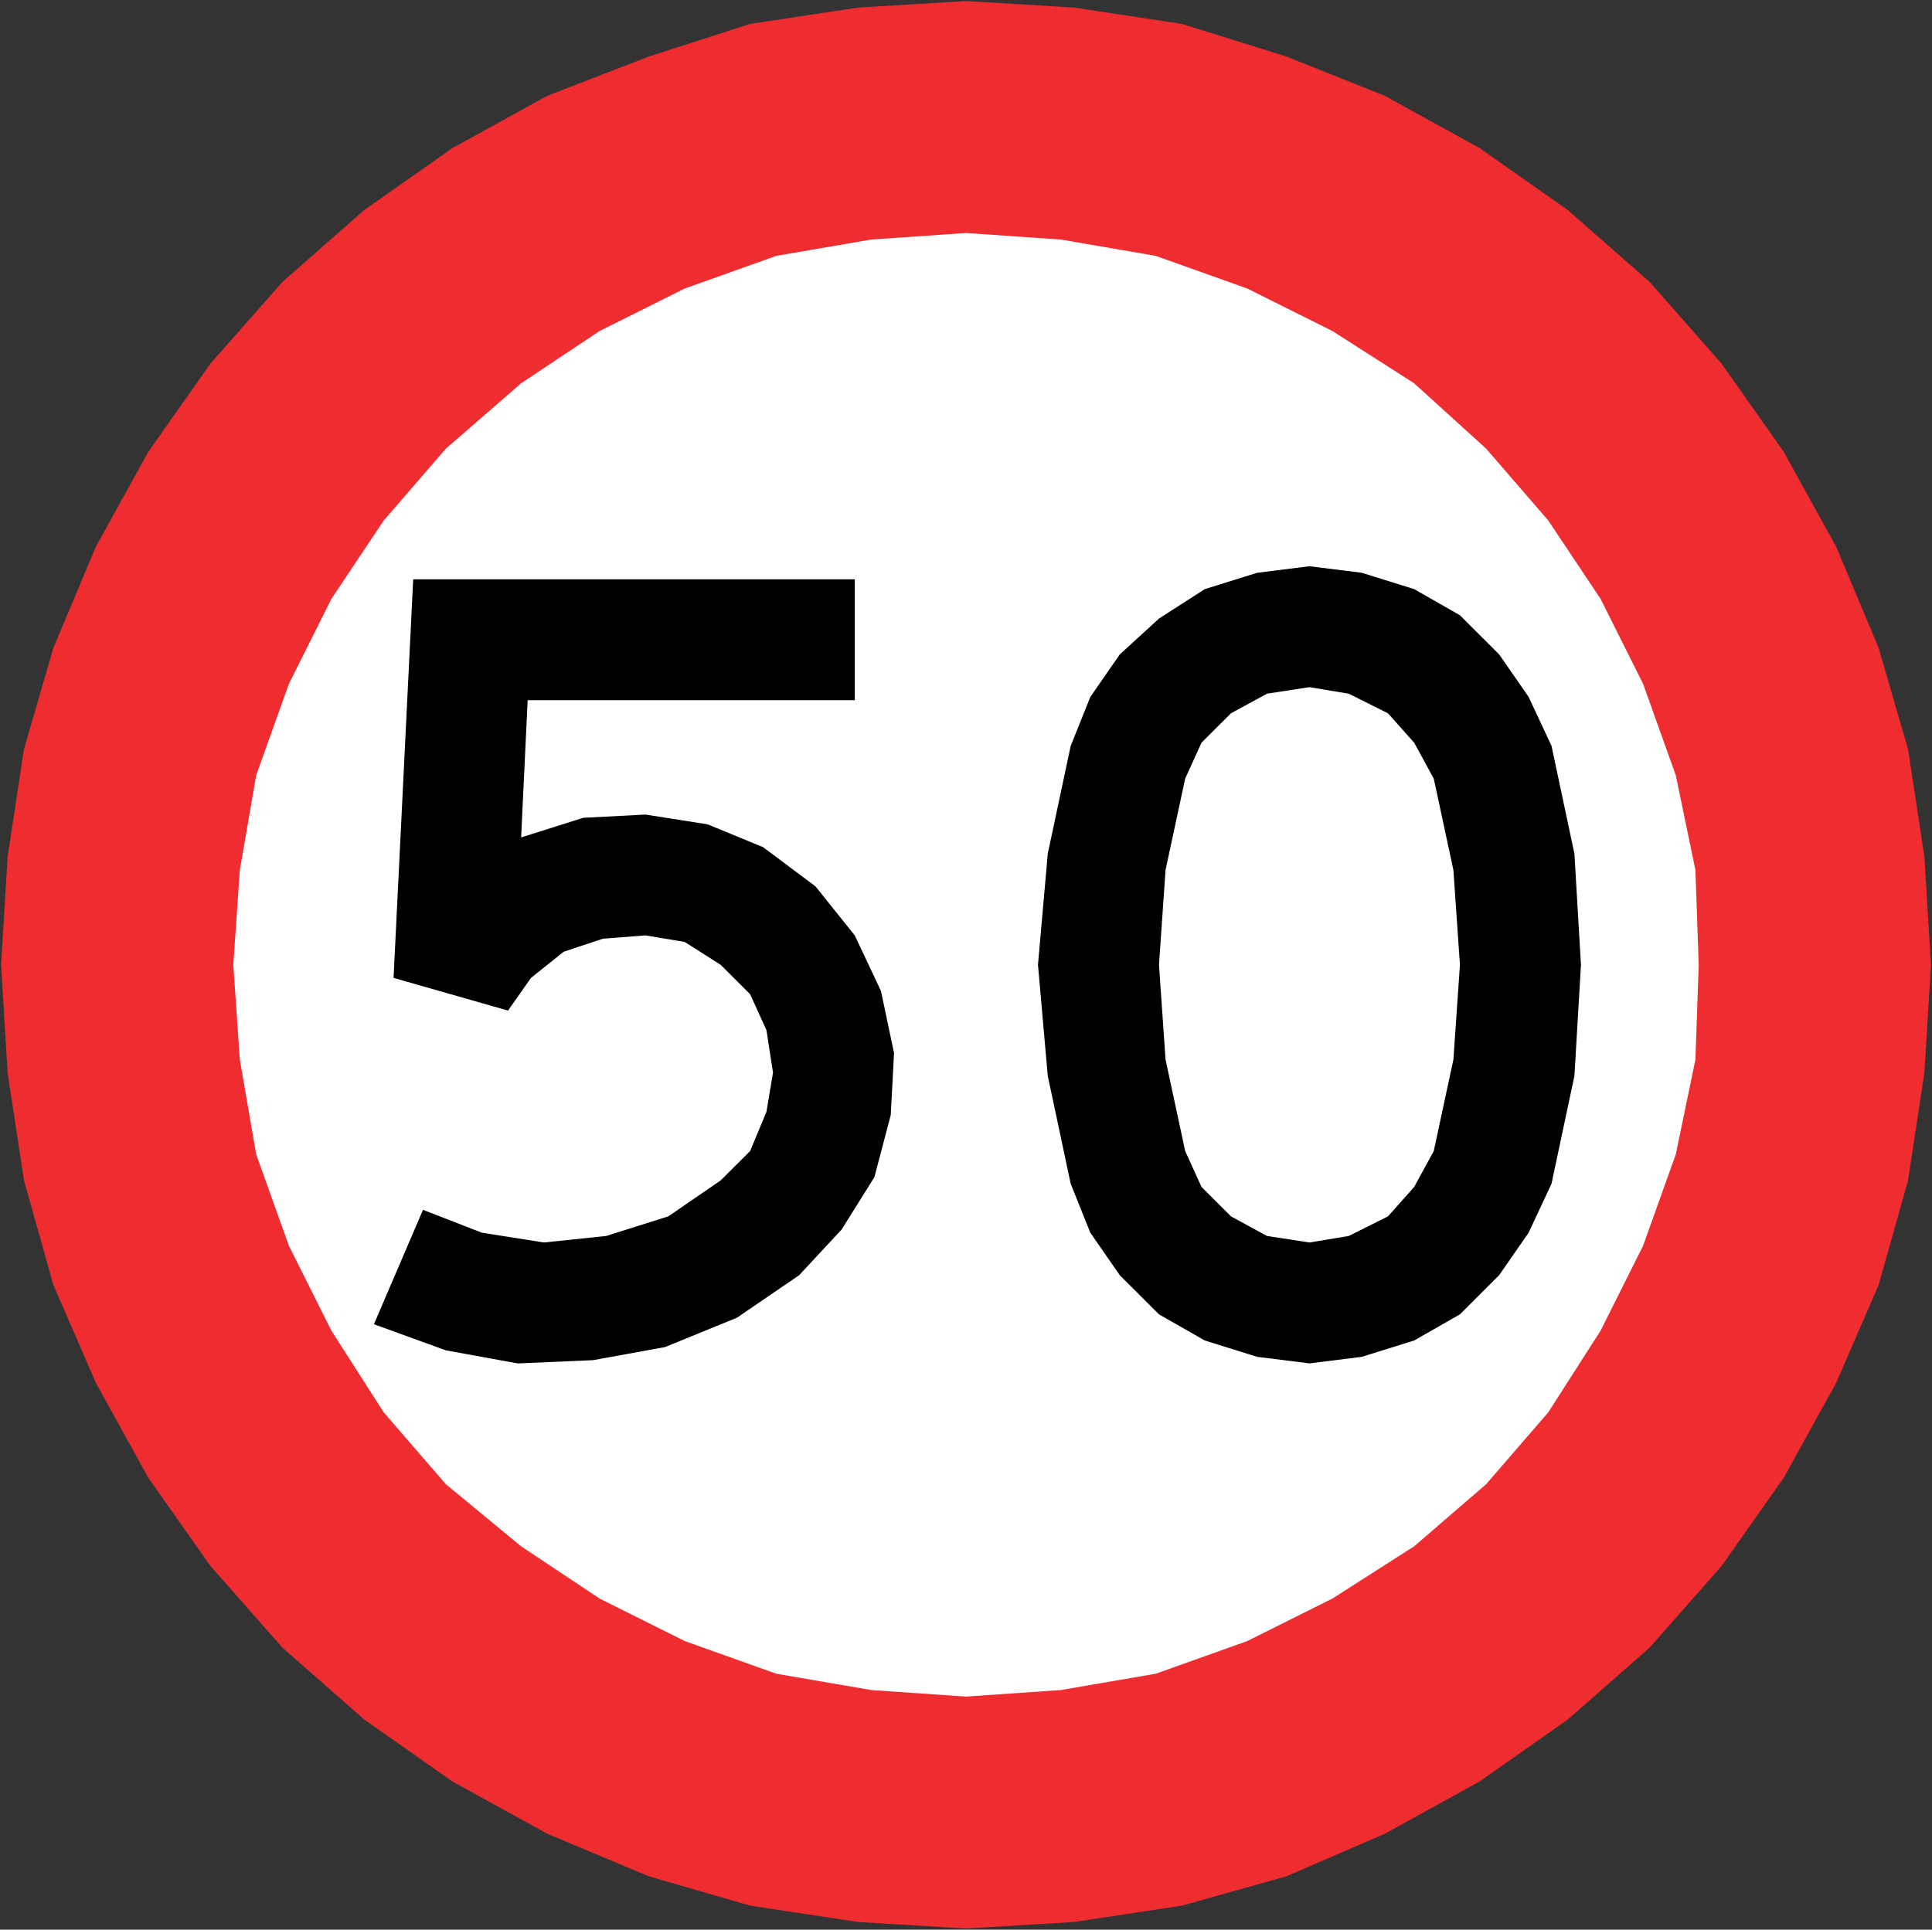
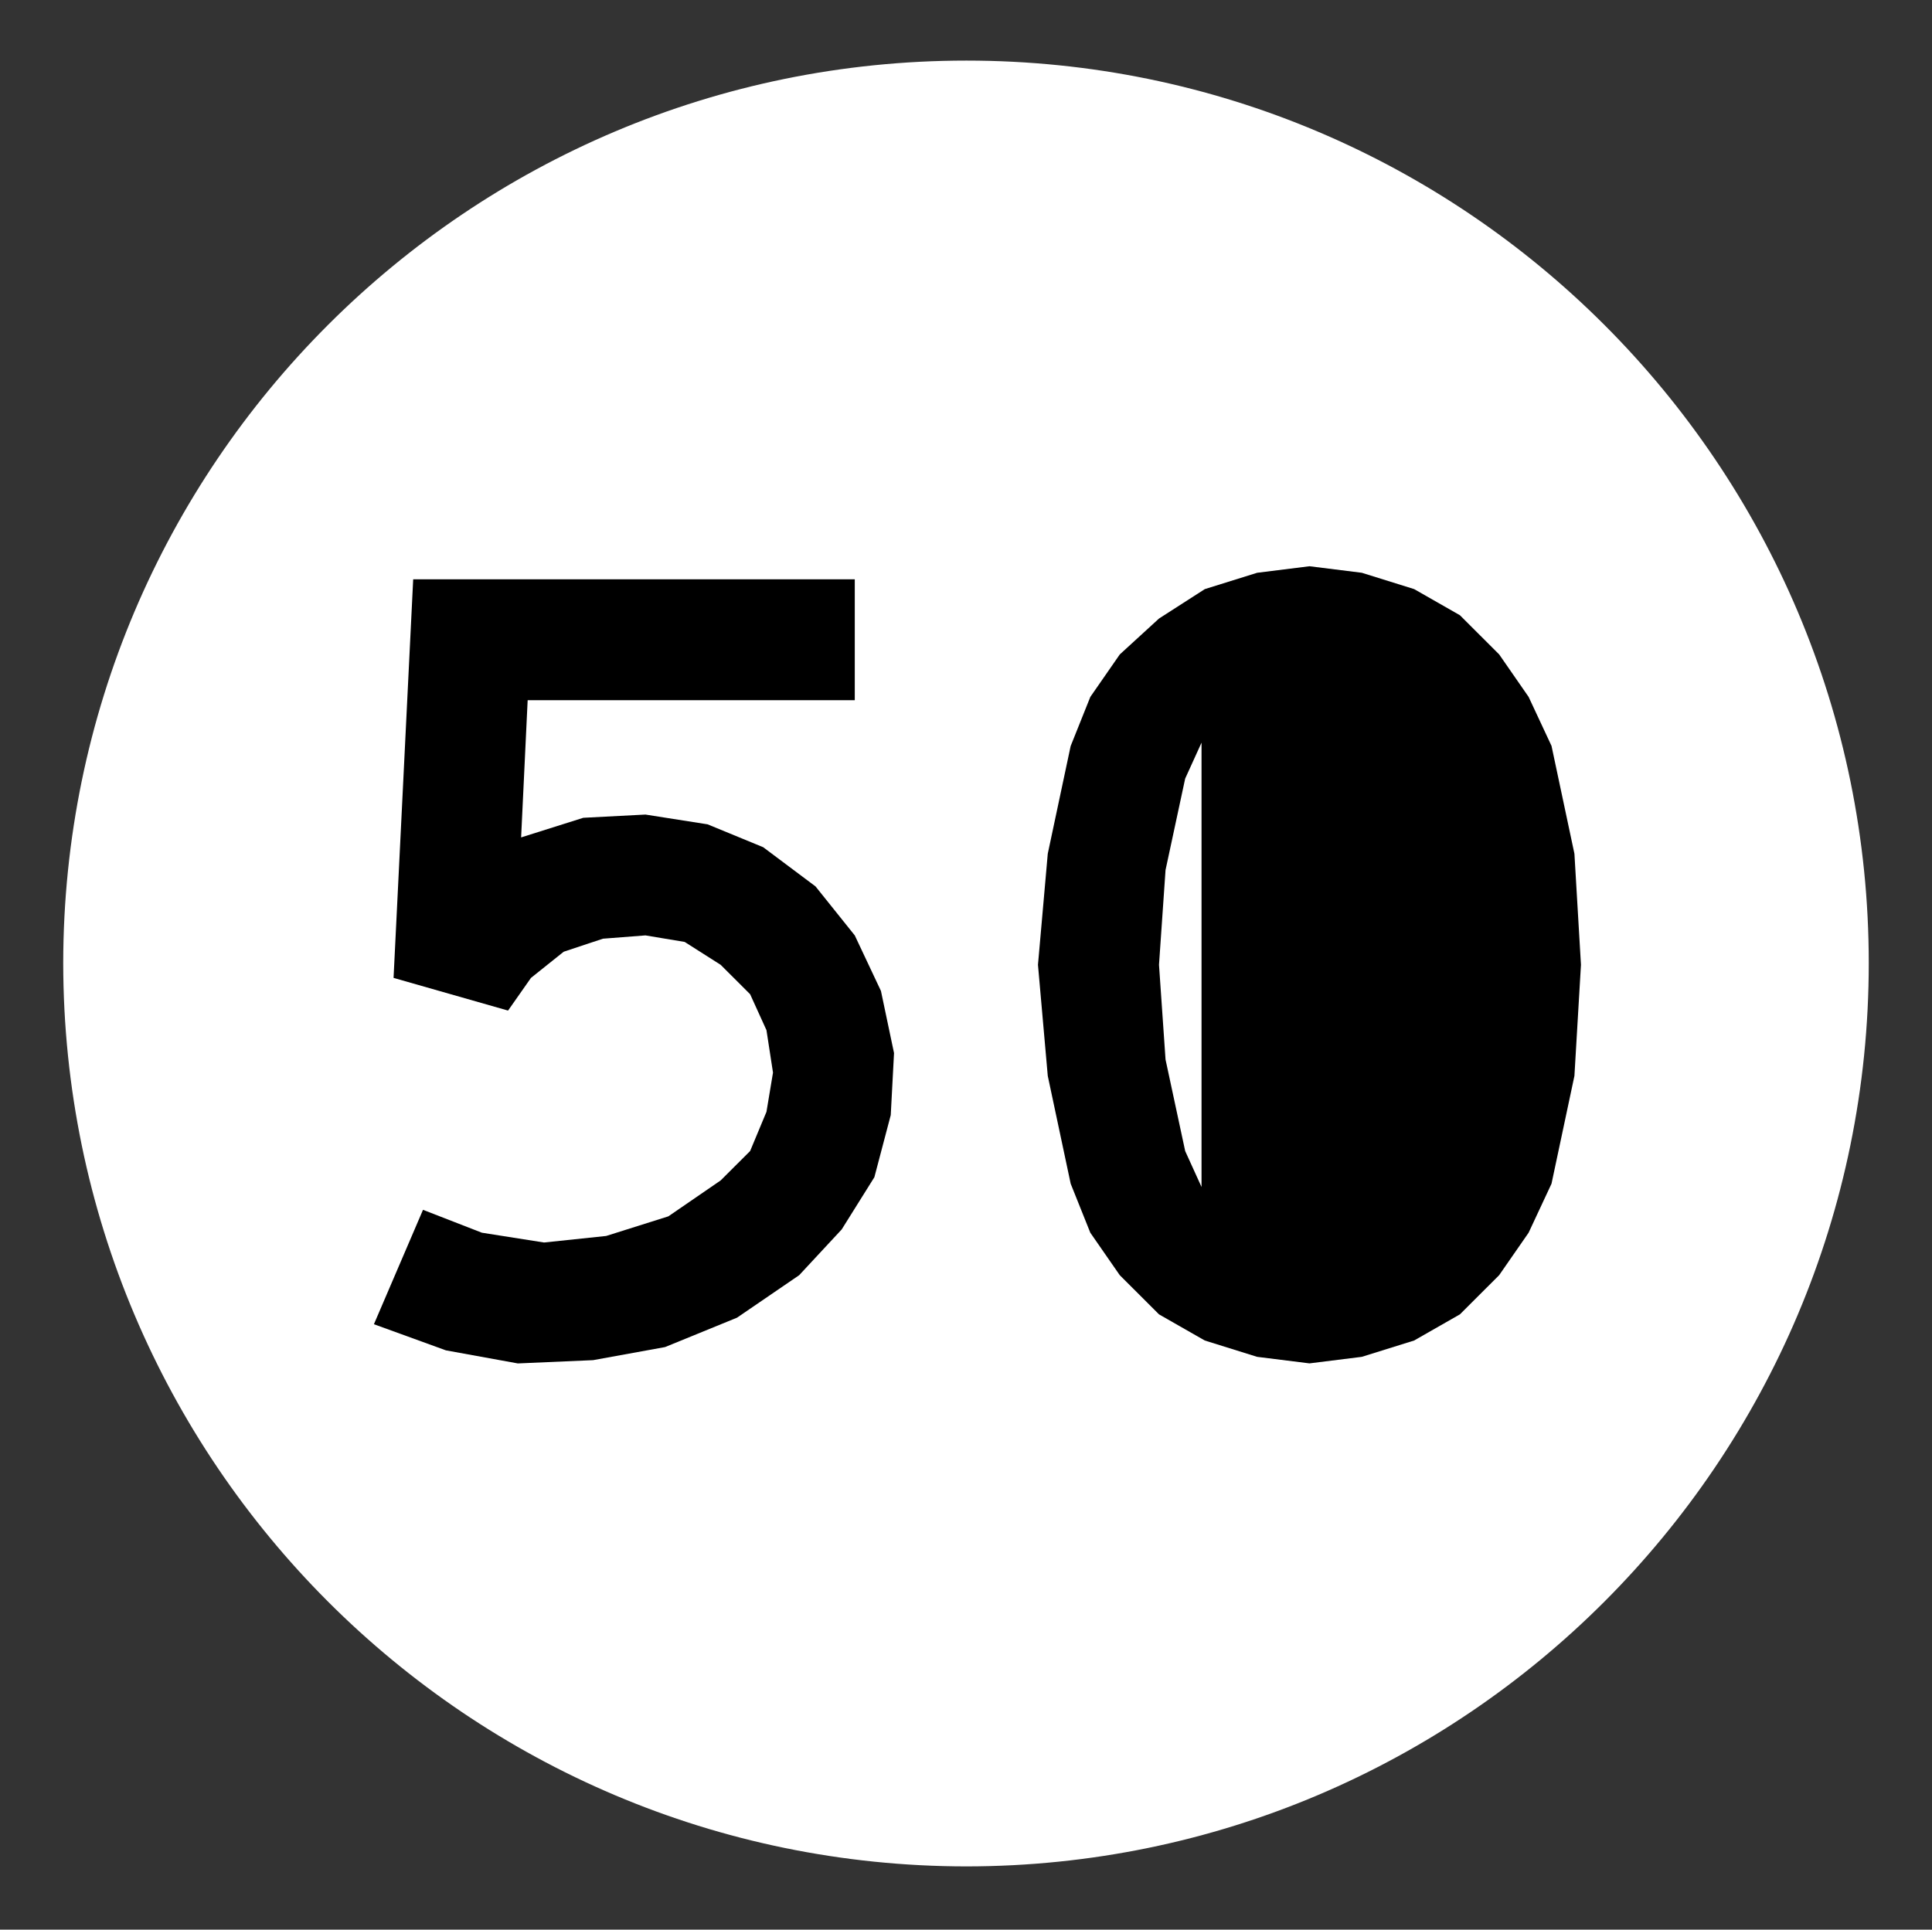
<svg xmlns="http://www.w3.org/2000/svg" xmlns:ns1="http://www.inkscape.org/namespaces/inkscape" xmlns:ns2="http://sodipodi.sourceforge.net/DTD/sodipodi-0.dtd" version="1.1" width="93.081" height="92.988" id="svg2" xml:space="preserve" ns1:version="0.48.2 r9819" ns2:docname="Chile RPO-17.svg">
  <rect width="100%" height="100%" fill="#333333" stroke="none" />
  <ns2:namedview pagecolor="#ffffff" bordercolor="#666666" borderopacity="1" objecttolerance="10" gridtolerance="10" guidetolerance="10" ns1:pageopacity="0" ns1:pageshadow="2" ns1:window-width="1280" ns1:window-height="1004" id="namedview19" showgrid="false" ns1:zoom="2.868722" ns1:cx="16.433369" ns1:cy="62.610865" ns1:window-x="-8" ns1:window-y="-8" ns1:window-maximized="1" ns1:current-layer="svg2" fit-margin-top="0.05" fit-margin-left="0.05" fit-margin-right="0.05" fit-margin-bottom="0.05" />
  <defs id="defs20" />
  <path d="m 46.561,2.92 c 24.005,0 43.473,19.476 43.473,43.49 0,24.035 -19.468,43.511 -43.473,43.532 C 22.535,89.92 3.067,70.444 3.046,46.409 3.067,22.396 22.535,2.92 46.561,2.92" ns1:connector-curvature="0" id="path18" style="fill:#ffffff;fill-opacity:1" />
  <path d="m 18.016,63.812 2.364,-5.511 2.836,1.103 2.995,0.472 2.994,-0.315 2.995,-0.945 2.521,-1.732 1.419,-1.416 0.787,-1.889 0.315,-1.89 -0.315,-2.046 -0.787,-1.731 -1.419,-1.417 -1.734,-1.103 -1.891,-0.315 -2.049,0.159 -1.891,0.629 -1.575,1.26 -1.104,1.575 -5.516,-1.575 0.946,-19.207 21.275,0 0,5.825 -15.76,0 -0.315,6.612 2.995,-0.945 2.994,-0.156 2.995,0.471 2.679,1.103 2.521,1.889 1.891,2.361 1.261,2.676 0.63,2.993 -0.158,2.99 -0.789,2.993 -1.575,2.518 -2.049,2.205 -2.995,2.047 -3.466,1.416 -3.467,0.63 -3.625,0.158 -3.466,-0.63 -3.467,-1.259" style="fill:#000000;fill-opacity:1;fill-rule:nonzero;stroke:none" id="path4587" ns1:connector-curvature="0" />
-   <path d="m 51.584,35.945 -1.104,5.196 -0.472,5.353 0.472,5.353 1.104,5.196 0.945,2.361 1.419,2.046 1.891,1.889 2.206,1.26 2.521,0.787 2.522,0.315 2.521,-0.315 2.521,-0.787 2.206,-1.26 1.891,-1.889 1.419,-2.046 1.103,-2.361 1.104,-5.196 0.315,-5.353 -0.315,-5.353 L 74.75,35.945 73.647,33.584 72.229,31.538 70.338,29.649 l -2.206,-1.26 -2.521,-0.787 -2.521,-0.315 -2.522,0.315 -2.521,0.787 -2.206,1.417 -1.891,1.731 -1.419,2.046 -0.945,2.361 z M 57.1,55.468 57.888,57.2 l 1.419,1.416 1.734,0.945 2.049,0.315 1.89,-0.315 1.891,-0.945 1.261,-1.416 0.945,-1.732 0.946,-4.407 0.315,-4.566 -0.315,-4.566 -0.946,-4.407 -0.945,-1.732 -1.261,-1.416 -1.891,-0.945 -1.89,-0.315 -2.049,0.315 -1.734,0.945 L 57.888,35.788 57.1,37.52 l -0.946,4.407 -0.315,4.566 0.315,4.566 0.946,4.407" style="fill:#000000;fill-opacity:1;fill-rule:evenodd;stroke:none" id="path4589" ns1:connector-curvature="0" />
-   <path d="m 93.031,46.494 -0.315,-5.195 -0.789,-5.195 L 90.51,31.223 88.461,26.341 85.939,21.776 82.945,17.525 79.478,13.589 75.537,10.125 71.282,7.135 66.713,4.616 61.985,2.726 56.943,1.153 51.741,0.365 46.541,0.05 41.34,0.365 l -5.2,0.787 -4.886,1.574 -4.885,1.89 -4.57,2.519 -4.255,2.99 -3.94,3.464 -3.467,3.936 -2.994,4.251 -2.522,4.565 -2.049,4.881 -1.417,4.881 -0.789,5.195 -0.315,5.195 0.315,5.195 0.789,5.195 1.417,5.039 2.049,4.724 2.522,4.565 2.994,4.251 3.467,3.936 3.94,3.462 4.255,2.991 4.57,2.519 4.885,2.047 4.886,1.416 5.2,0.787 5.201,0.315 5.2,-0.315 5.201,-0.787 5.043,-1.416 4.728,-2.047 4.57,-2.519 4.255,-2.991 3.94,-3.462 3.467,-3.936 2.994,-4.251 2.522,-4.565 2.049,-4.724 1.417,-5.039 0.789,-5.195 0.315,-5.195 z m -11.189,0 -0.159,-4.566 -0.945,-4.565 L 79.162,32.955 77.114,28.861 74.593,25.082 71.599,21.619 68.131,18.47 l -3.94,-2.52 -4.098,-2.045 -4.412,-1.575 -4.57,-0.786 -4.57,-0.316 L 41.97,11.544 37.4,12.33 32.987,13.905 28.89,15.95 l -3.783,2.52 -3.624,3.149 -2.995,3.464 -2.521,3.779 -2.049,4.094 -1.576,4.407 -0.787,4.565 -0.315,4.566 0.315,4.566 0.787,4.565 1.576,4.407 2.049,4.094 2.521,3.936 2.995,3.464 3.624,2.991 3.783,2.519 4.098,2.046 4.412,1.575 4.57,0.786 4.571,0.316 4.57,-0.316 4.57,-0.786 4.412,-1.575 4.098,-2.046 3.94,-2.519 3.467,-2.991 2.994,-3.464 2.521,-3.936 2.049,-4.094 1.576,-4.407 0.945,-4.565 0.159,-4.566" style="fill:#ef2c30;fill-opacity:1;fill-rule:evenodd;stroke:none" id="path4591" ns1:connector-curvature="0" />
+   <path d="m 51.584,35.945 -1.104,5.196 -0.472,5.353 0.472,5.353 1.104,5.196 0.945,2.361 1.419,2.046 1.891,1.889 2.206,1.26 2.521,0.787 2.522,0.315 2.521,-0.315 2.521,-0.787 2.206,-1.26 1.891,-1.889 1.419,-2.046 1.103,-2.361 1.104,-5.196 0.315,-5.353 -0.315,-5.353 L 74.75,35.945 73.647,33.584 72.229,31.538 70.338,29.649 l -2.206,-1.26 -2.521,-0.787 -2.521,-0.315 -2.522,0.315 -2.521,0.787 -2.206,1.417 -1.891,1.731 -1.419,2.046 -0.945,2.361 z M 57.1,55.468 57.888,57.2 L 57.888,35.788 57.1,37.52 l -0.946,4.407 -0.315,4.566 0.315,4.566 0.946,4.407" style="fill:#000000;fill-opacity:1;fill-rule:evenodd;stroke:none" id="path4589" ns1:connector-curvature="0" />
</svg>